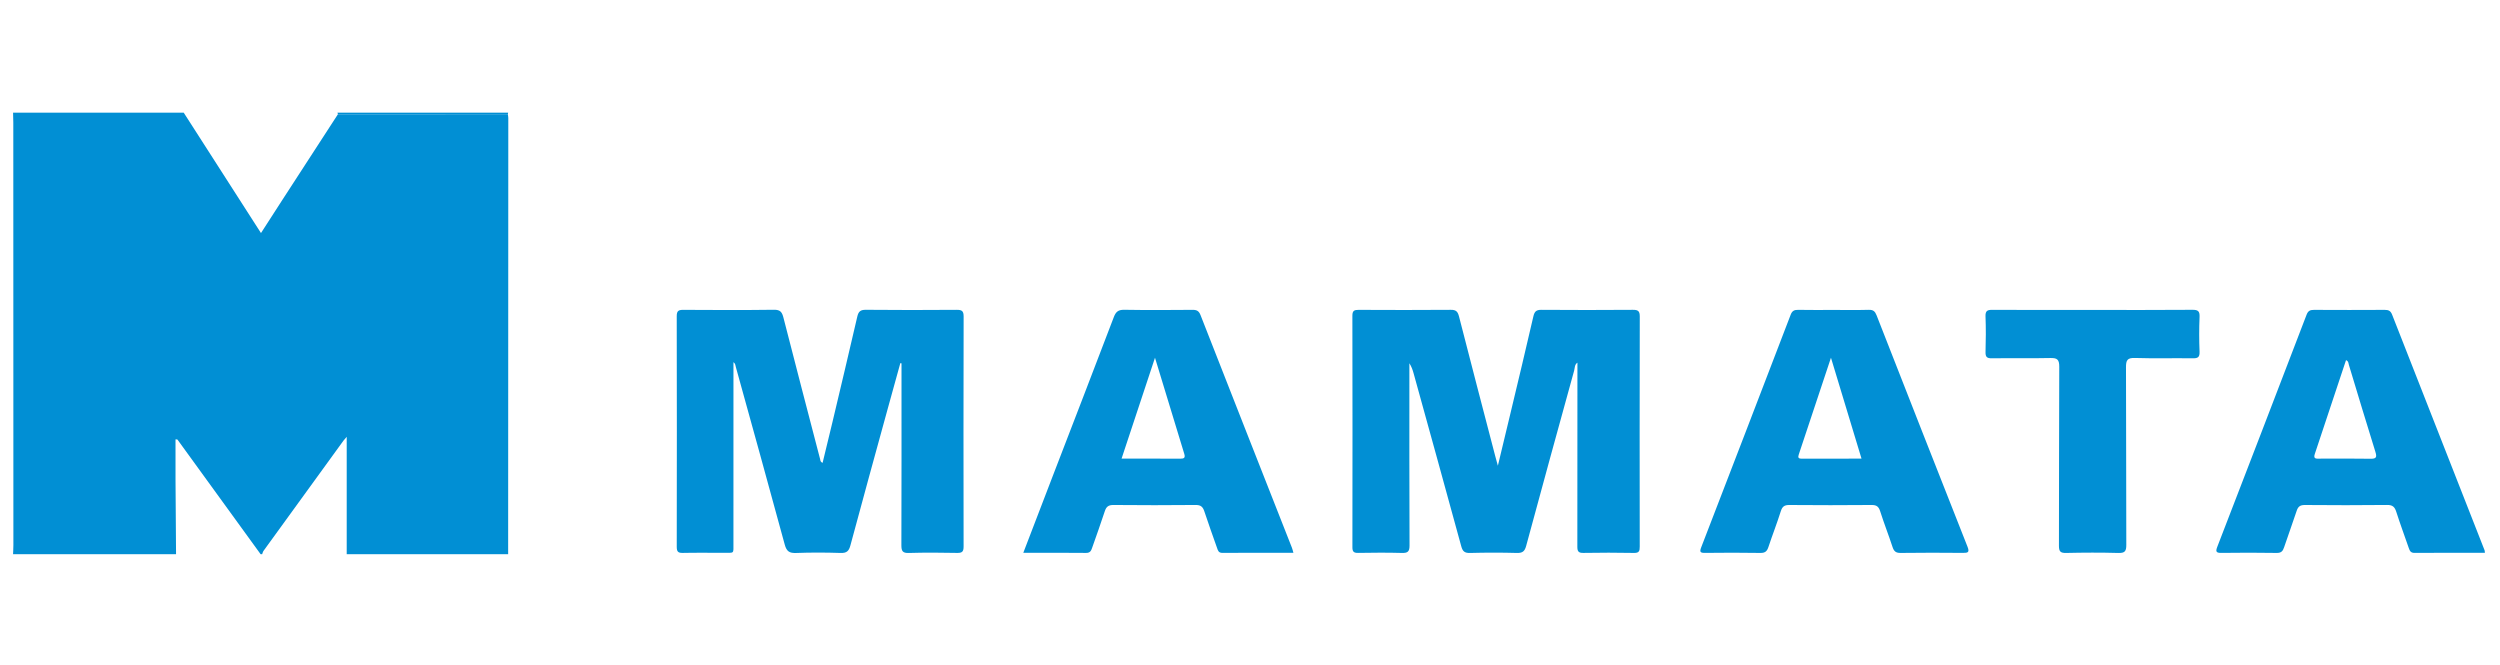
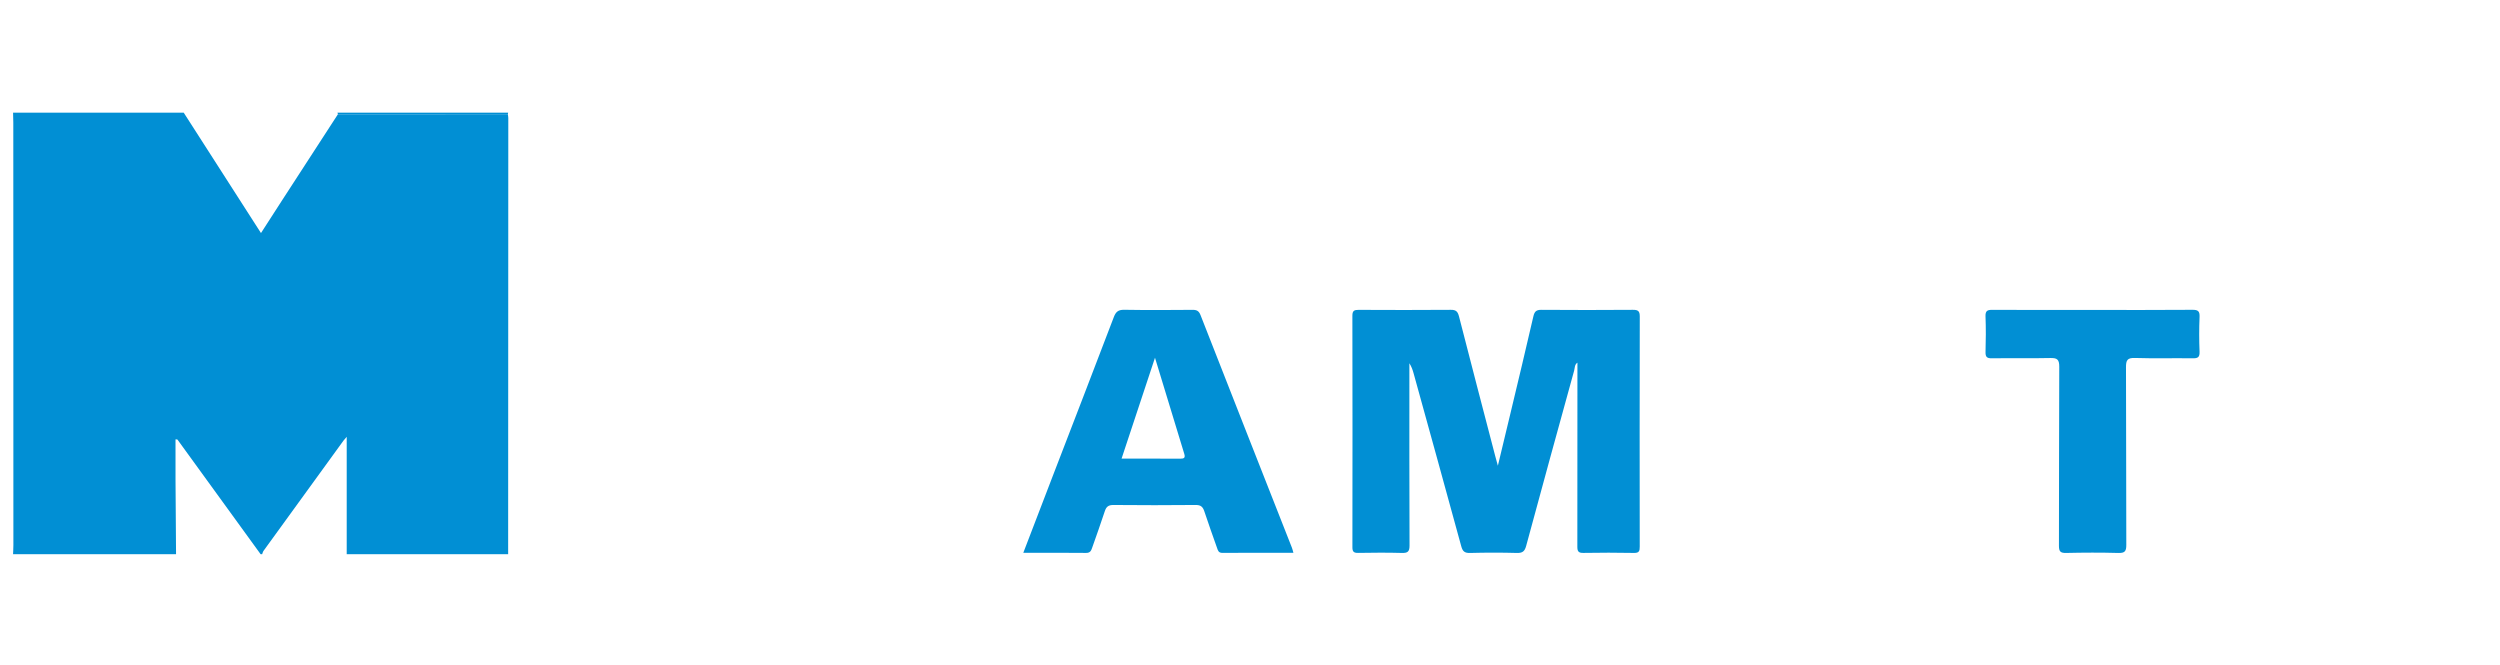
<svg xmlns="http://www.w3.org/2000/svg" width="421" height="112" xml:space="preserve">
  <g transform="translate(-1428 -553)">
    <path d="M85.52 19.16C85.547 19.372 85.597 19.584 85.597 19.797 85.591 44.182 85.582 68.566 85.572 92.951 76.51 92.951 67.448 92.951 58.386 92.951 58.386 86.487 58.386 80.022 58.386 73.267 58.048 73.663 57.931 73.783 57.833 73.917 53.347 80.072 48.862 86.226 44.383 92.386 44.266 92.547 44.223 92.762 44.145 92.952 44.059 92.952 43.973 92.952 43.886 92.952 39.221 86.543 34.556 80.135 29.885 73.731 29.856 73.691 29.741 73.714 29.556 73.698 29.556 75.983 29.546 78.261 29.558 80.538 29.58 84.676 29.616 88.814 29.646 92.952 20.498 92.952 11.349 92.952 2.201 92.952 2.219 92.436 2.254 91.921 2.254 91.406 2.252 67.796 2.247 44.186 2.24 20.576 2.24 20.017 2.215 19.459 2.201 18.901 11.781 18.901 21.361 18.901 30.941 18.901 35.242 25.577 39.544 32.253 43.949 39.091 45.225 37.119 46.382 35.323 47.547 33.533 50.665 28.741 53.788 23.952 56.908 19.161 66.445 19.161 75.983 19.161 85.52 19.16Z" fill="#018FD4" fill-rule="evenodd" transform="matrix(1 0 0 1.004 1428 553)" />
    <path d="M56.908 19.161C56.883 19.075 56.858 18.988 56.832 18.901 66.412 18.901 75.992 18.901 85.572 18.901 85.555 18.988 85.537 19.074 85.52 19.16 75.983 19.161 66.445 19.161 56.908 19.161Z" fill="#018FD4" fill-rule="evenodd" transform="matrix(1 0 0 1.004 1428 553)" />
-     <path d="M252.241 78.117C253.002 74.96 253.69 72.124 254.37 69.286 255.663 63.885 256.975 58.487 258.218 53.074 258.411 52.231 258.72 51.962 259.574 51.968 264.708 52.005 269.843 52.007 274.976 51.967 275.864 51.96 276.141 52.184 276.138 53.105 276.109 65.962 276.113 78.819 276.131 91.676 276.132 92.399 276.041 92.76 275.17 92.743 272.323 92.686 269.475 92.693 266.628 92.74 265.806 92.754 265.623 92.464 265.625 91.698 265.646 81.409 265.639 71.119 265.639 60.828 265.151 61.13 265.211 61.714 265.083 62.172 262.369 71.962 259.666 81.756 257.007 91.561 256.76 92.473 256.392 92.772 255.446 92.747 252.816 92.676 250.182 92.675 247.552 92.748 246.639 92.773 246.308 92.475 246.074 91.621 243.425 81.947 240.734 72.284 238.051 62.619 237.893 62.048 237.7 61.486 237.34 60.929 237.34 61.362 237.34 61.795 237.34 62.228 237.34 71.979 237.323 81.73 237.366 91.48 237.37 92.523 237.067 92.773 236.071 92.745 233.614 92.676 231.153 92.698 228.695 92.738 227.958 92.749 227.744 92.516 227.745 91.783 227.764 78.84 227.767 65.896 227.741 52.953 227.739 52.099 228.069 51.97 228.806 51.974 233.983 51.999 239.161 52.008 244.338 51.967 245.213 51.96 245.491 52.282 245.698 53.084 247.7 60.881 249.749 68.667 251.786 76.455 251.901 76.897 252.027 77.337 252.241 78.117Z" fill="#018FD4" fill-rule="evenodd" transform="matrix(1 0 0 1.004 1428 553)" />
-     <path d="M151.618 60.904C150.922 63.411 150.22 65.917 149.529 68.425 147.414 76.102 145.286 83.776 143.213 91.464 142.958 92.41 142.601 92.782 141.575 92.748 139.076 92.666 136.57 92.657 134.071 92.751 132.934 92.793 132.461 92.486 132.148 91.335 129.451 81.408 126.674 71.503 123.923 61.59 123.844 61.307 123.856 60.989 123.514 60.739 123.514 70.89 123.518 80.991 123.511 91.092 123.509 92.972 123.704 92.705 121.837 92.718 119.551 92.733 117.264 92.688 114.979 92.74 114.175 92.758 113.964 92.509 113.965 91.72 113.988 78.822 113.99 65.924 113.962 53.026 113.96 52.135 114.278 51.967 115.078 51.972 120.168 52.002 125.259 52.024 130.348 51.957 131.418 51.943 131.698 52.368 131.933 53.284 133.965 61.206 136.045 69.115 138.112 77.028 138.163 77.224 138.125 77.464 138.524 77.639 139.081 75.349 139.639 73.089 140.179 70.824 141.585 64.919 143 59.017 144.368 53.103 144.569 52.233 144.912 51.953 145.827 51.962 150.916 52.014 156.007 52.006 161.097 51.968 161.964 51.962 162.277 52.145 162.275 53.089 162.243 65.943 162.246 78.798 162.27 91.653 162.272 92.486 162.06 92.758 161.2 92.741 158.483 92.688 155.764 92.667 153.048 92.749 151.988 92.781 151.79 92.423 151.793 91.445 151.827 81.697 151.814 71.947 151.814 62.198 151.814 61.781 151.814 61.364 151.814 60.947 151.749 60.933 151.683 60.918 151.618 60.904Z" fill="#018FD4" fill-rule="evenodd" transform="matrix(1 0 0 1.004 1428 553)" />
-     <path d="M418.457 92.722C414.454 92.722 410.53 92.706 406.607 92.737 405.976 92.742 405.808 92.406 405.644 91.935 404.939 89.902 404.187 87.884 403.528 85.835 403.265 85.018 402.908 84.686 401.99 84.697 397.374 84.751 392.757 84.742 388.141 84.703 387.353 84.697 386.995 84.96 386.756 85.69 386.085 87.735 385.326 89.751 384.644 91.792 384.428 92.439 384.161 92.757 383.391 92.743 380.285 92.69 377.178 92.697 374.072 92.737 373.157 92.749 373.094 92.485 373.398 91.699 378.429 78.736 383.44 65.765 388.429 52.786 388.681 52.133 389.03 51.971 389.672 51.975 393.641 51.997 397.611 51.997 401.58 51.975 402.215 51.972 402.574 52.12 402.832 52.777 408.008 65.961 413.212 79.134 418.407 92.31 418.436 92.385 418.428 92.474 418.457 92.722ZM395.071 60.404C393.316 65.66 391.567 70.907 389.81 76.152 389.517 77.025 390.096 76.927 390.62 76.927 393.467 76.925 396.316 76.893 399.162 76.945 400.146 76.963 400.311 76.724 400.014 75.78 398.491 70.934 397.035 66.067 395.553 61.208 395.469 60.932 395.506 60.588 395.071 60.404Z" fill="#018FD4" fill-rule="evenodd" transform="matrix(1 0 0 1.004 1428 553)" />
+     <path d="M252.241 78.117C253.002 74.96 253.69 72.124 254.37 69.286 255.663 63.885 256.975 58.487 258.218 53.074 258.411 52.231 258.72 51.962 259.574 51.968 264.708 52.005 269.843 52.007 274.976 51.967 275.864 51.96 276.141 52.184 276.138 53.105 276.109 65.962 276.113 78.819 276.131 91.676 276.132 92.399 276.041 92.76 275.17 92.743 272.323 92.686 269.475 92.693 266.628 92.74 265.806 92.754 265.623 92.464 265.625 91.698 265.646 81.409 265.639 71.119 265.639 60.828 265.151 61.13 265.211 61.714 265.083 62.172 262.369 71.962 259.666 81.756 257.007 91.561 256.76 92.473 256.392 92.772 255.446 92.747 252.816 92.676 250.182 92.675 247.552 92.748 246.639 92.773 246.308 92.475 246.074 91.621 243.425 81.947 240.734 72.284 238.051 62.619 237.893 62.048 237.7 61.486 237.34 60.929 237.34 61.362 237.34 61.795 237.34 62.228 237.34 71.979 237.323 81.73 237.366 91.48 237.37 92.523 237.067 92.773 236.071 92.745 233.614 92.676 231.153 92.698 228.695 92.738 227.958 92.749 227.744 92.516 227.745 91.783 227.764 78.84 227.767 65.896 227.741 52.953 227.739 52.099 228.069 51.97 228.806 51.974 233.983 51.999 239.161 52.008 244.338 51.967 245.213 51.96 245.491 52.282 245.698 53.084 247.7 60.881 249.749 68.667 251.786 76.455 251.901 76.897 252.027 77.337 252.241 78.117" fill="#018FD4" fill-rule="evenodd" transform="matrix(1 0 0 1.004 1428 553)" />
    <path d="M172.323 92.722C174.027 88.299 175.66 84.048 177.301 79.799 180.728 70.928 184.174 62.063 187.569 53.179 187.914 52.276 188.338 51.944 189.327 51.96 193.165 52.024 197.004 52.003 200.842 51.971 201.546 51.966 201.897 52.16 202.169 52.851 207.283 65.868 212.429 78.873 217.565 91.882 217.657 92.115 217.708 92.365 217.811 92.72 213.761 92.72 209.801 92.707 205.842 92.734 205.176 92.738 205.092 92.306 204.937 91.864 204.224 89.834 203.484 87.813 202.81 85.77 202.562 85.014 202.214 84.691 201.356 84.7 196.742 84.747 192.127 84.745 187.512 84.701 186.672 84.694 186.298 84.979 186.047 85.751 185.381 87.797 184.635 89.816 183.928 91.849 183.754 92.35 183.605 92.748 182.899 92.74 179.452 92.699 176.004 92.722 172.323 92.722ZM194.5 60.004C192.574 65.793 190.742 71.3 188.871 76.926 192.308 76.926 195.534 76.915 198.76 76.935 199.377 76.939 199.639 76.8 199.434 76.133 197.819 70.882 196.218 65.626 194.5 60.004Z" fill="#018FD4" fill-rule="evenodd" transform="matrix(1 0 0 1.004 1428 553)" />
-     <path d="M308.756 51.986C310.741 51.986 312.727 52.023 314.71 51.967 315.448 51.947 315.757 52.225 316.014 52.88 321.098 65.824 326.196 78.763 331.324 91.69 331.709 92.658 331.393 92.742 330.55 92.735 327.055 92.704 323.559 92.694 320.065 92.743 319.261 92.754 318.938 92.466 318.7 91.742 318.043 89.738 317.264 87.773 316.624 85.764 316.373 84.976 316.023 84.695 315.181 84.702 310.564 84.744 305.947 84.743 301.33 84.703 300.496 84.696 300.136 84.957 299.884 85.755 299.25 87.766 298.472 89.731 297.809 91.733 297.574 92.445 297.264 92.758 296.45 92.744 293.344 92.689 290.237 92.701 287.13 92.736 286.341 92.745 286.18 92.587 286.48 91.813 291.524 78.806 296.546 65.792 301.555 52.773 301.798 52.142 302.152 51.959 302.802 51.972 304.786 52.012 306.771 51.986 308.756 51.986ZM313.479 76.925C311.77 71.305 310.101 65.816 308.334 60.002 306.454 65.638 304.693 70.935 302.915 76.227 302.745 76.734 302.84 76.932 303.396 76.931 306.708 76.92 310.019 76.925 313.479 76.925Z" fill="#018FD4" fill-rule="evenodd" transform="matrix(1 0 0 1.004 1428 553)" />
    <path d="M352.366 51.987C357.972 51.987 363.578 52.01 369.184 51.964 370.136 51.956 370.45 52.173 370.406 53.166 370.322 55.102 370.327 57.048 370.405 58.985 370.443 59.935 370.105 60.111 369.237 60.097 366.004 60.048 362.766 60.15 359.536 60.042 358.224 59.998 358.011 60.431 358.017 61.628 358.066 71.546 358.028 81.465 358.069 91.383 358.074 92.441 357.836 92.78 356.733 92.749 353.803 92.668 350.868 92.678 347.937 92.746 346.957 92.768 346.722 92.483 346.726 91.523 346.761 81.518 346.723 71.513 346.779 61.509 346.786 60.275 346.407 60.026 345.268 60.051 341.992 60.124 338.713 60.048 335.436 60.097 334.587 60.109 334.338 59.867 334.364 59.021 334.424 57.039 334.437 55.052 334.36 53.072 334.322 52.105 334.7 51.964 335.547 51.969 341.153 52.003 346.76 51.987 352.366 51.987Z" fill="#018FD4" fill-rule="evenodd" transform="matrix(1 0 0 1.004 1428 553)" />
  </g>
</svg>